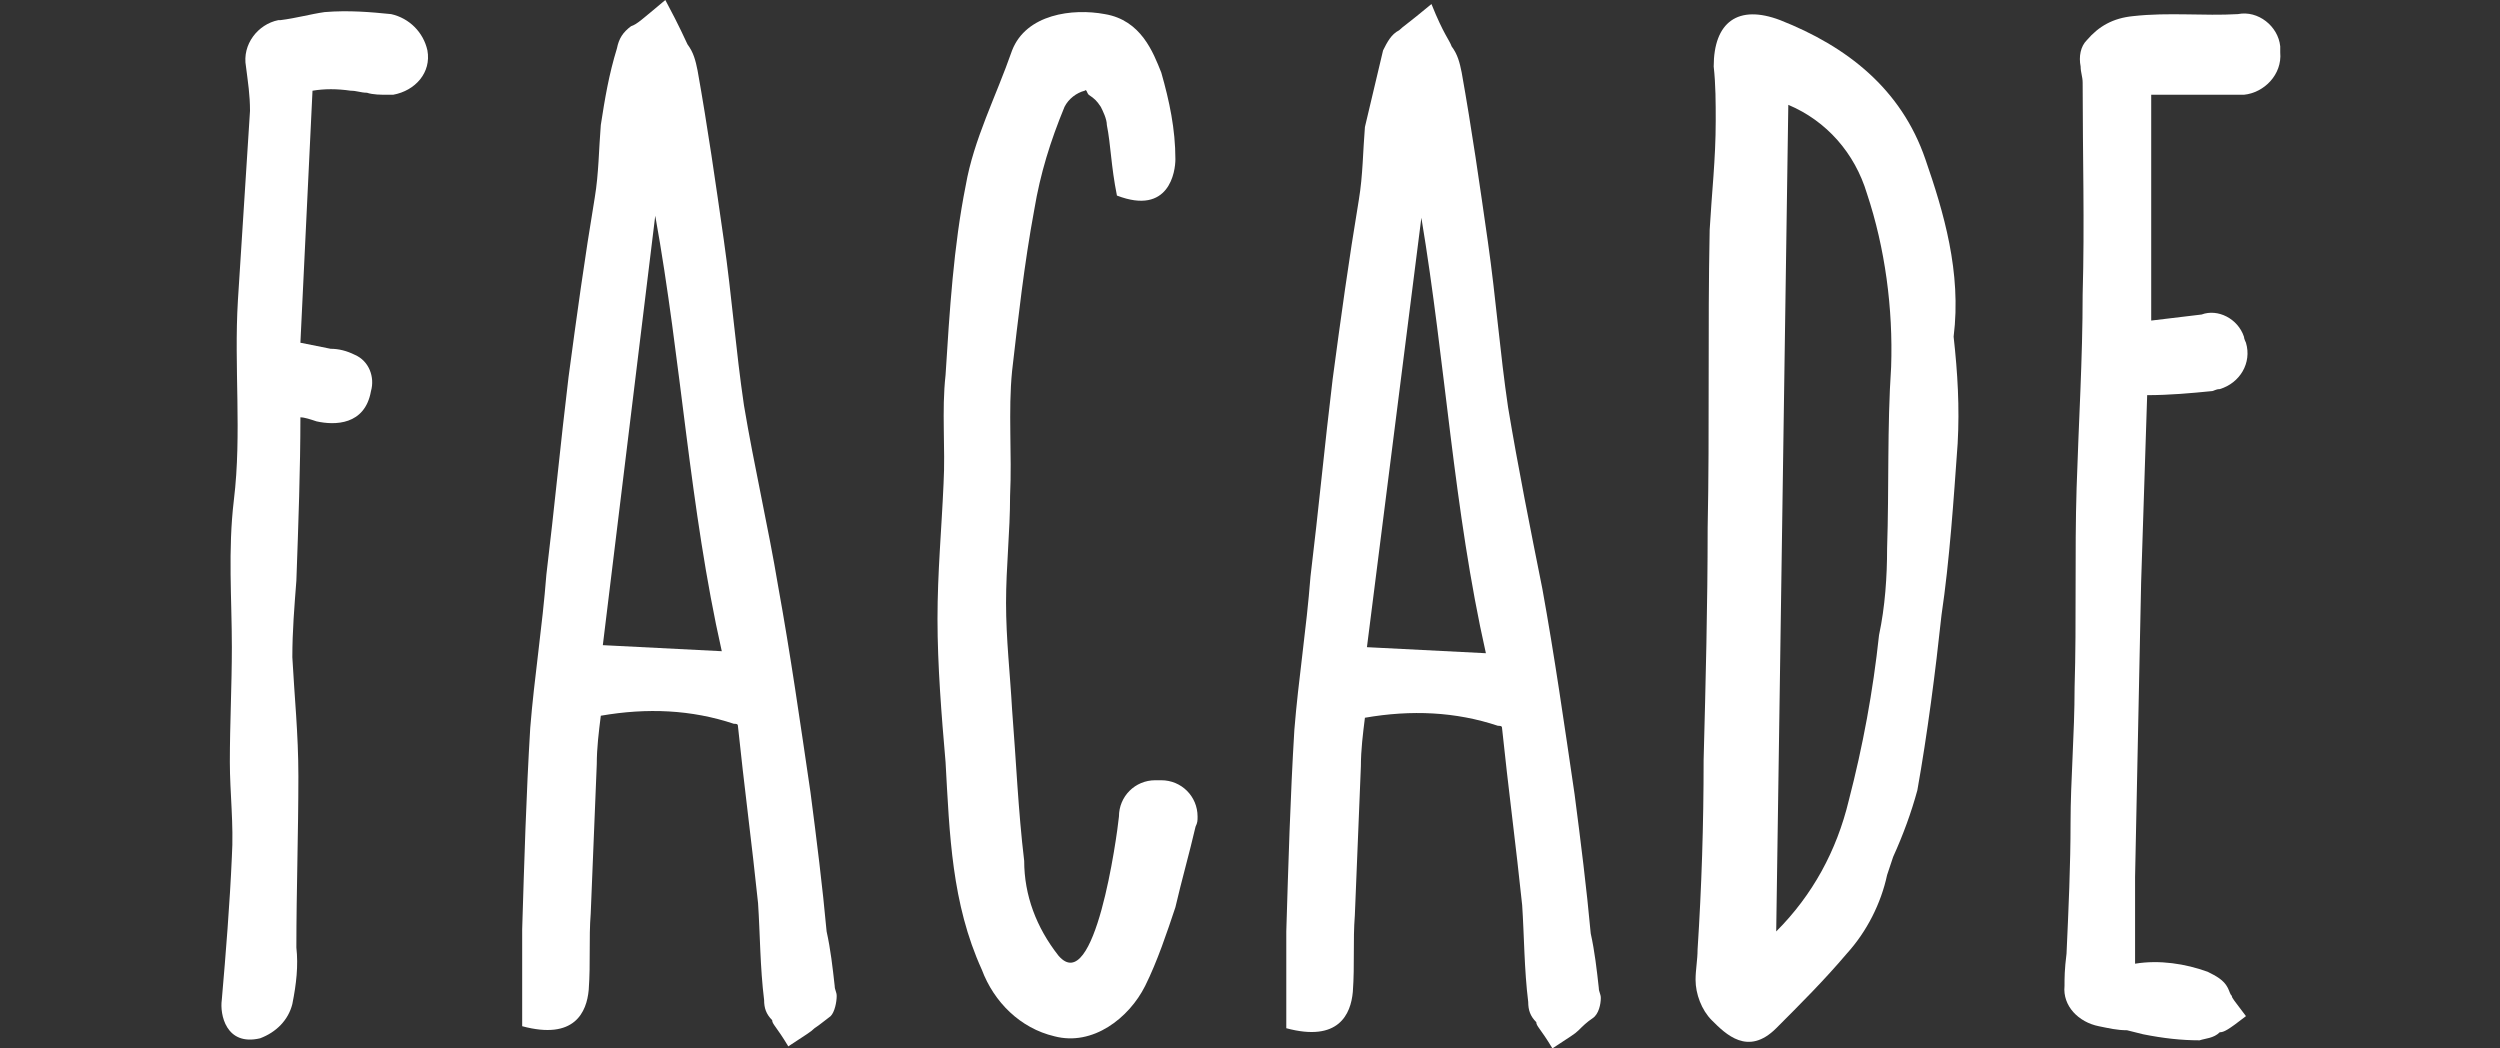
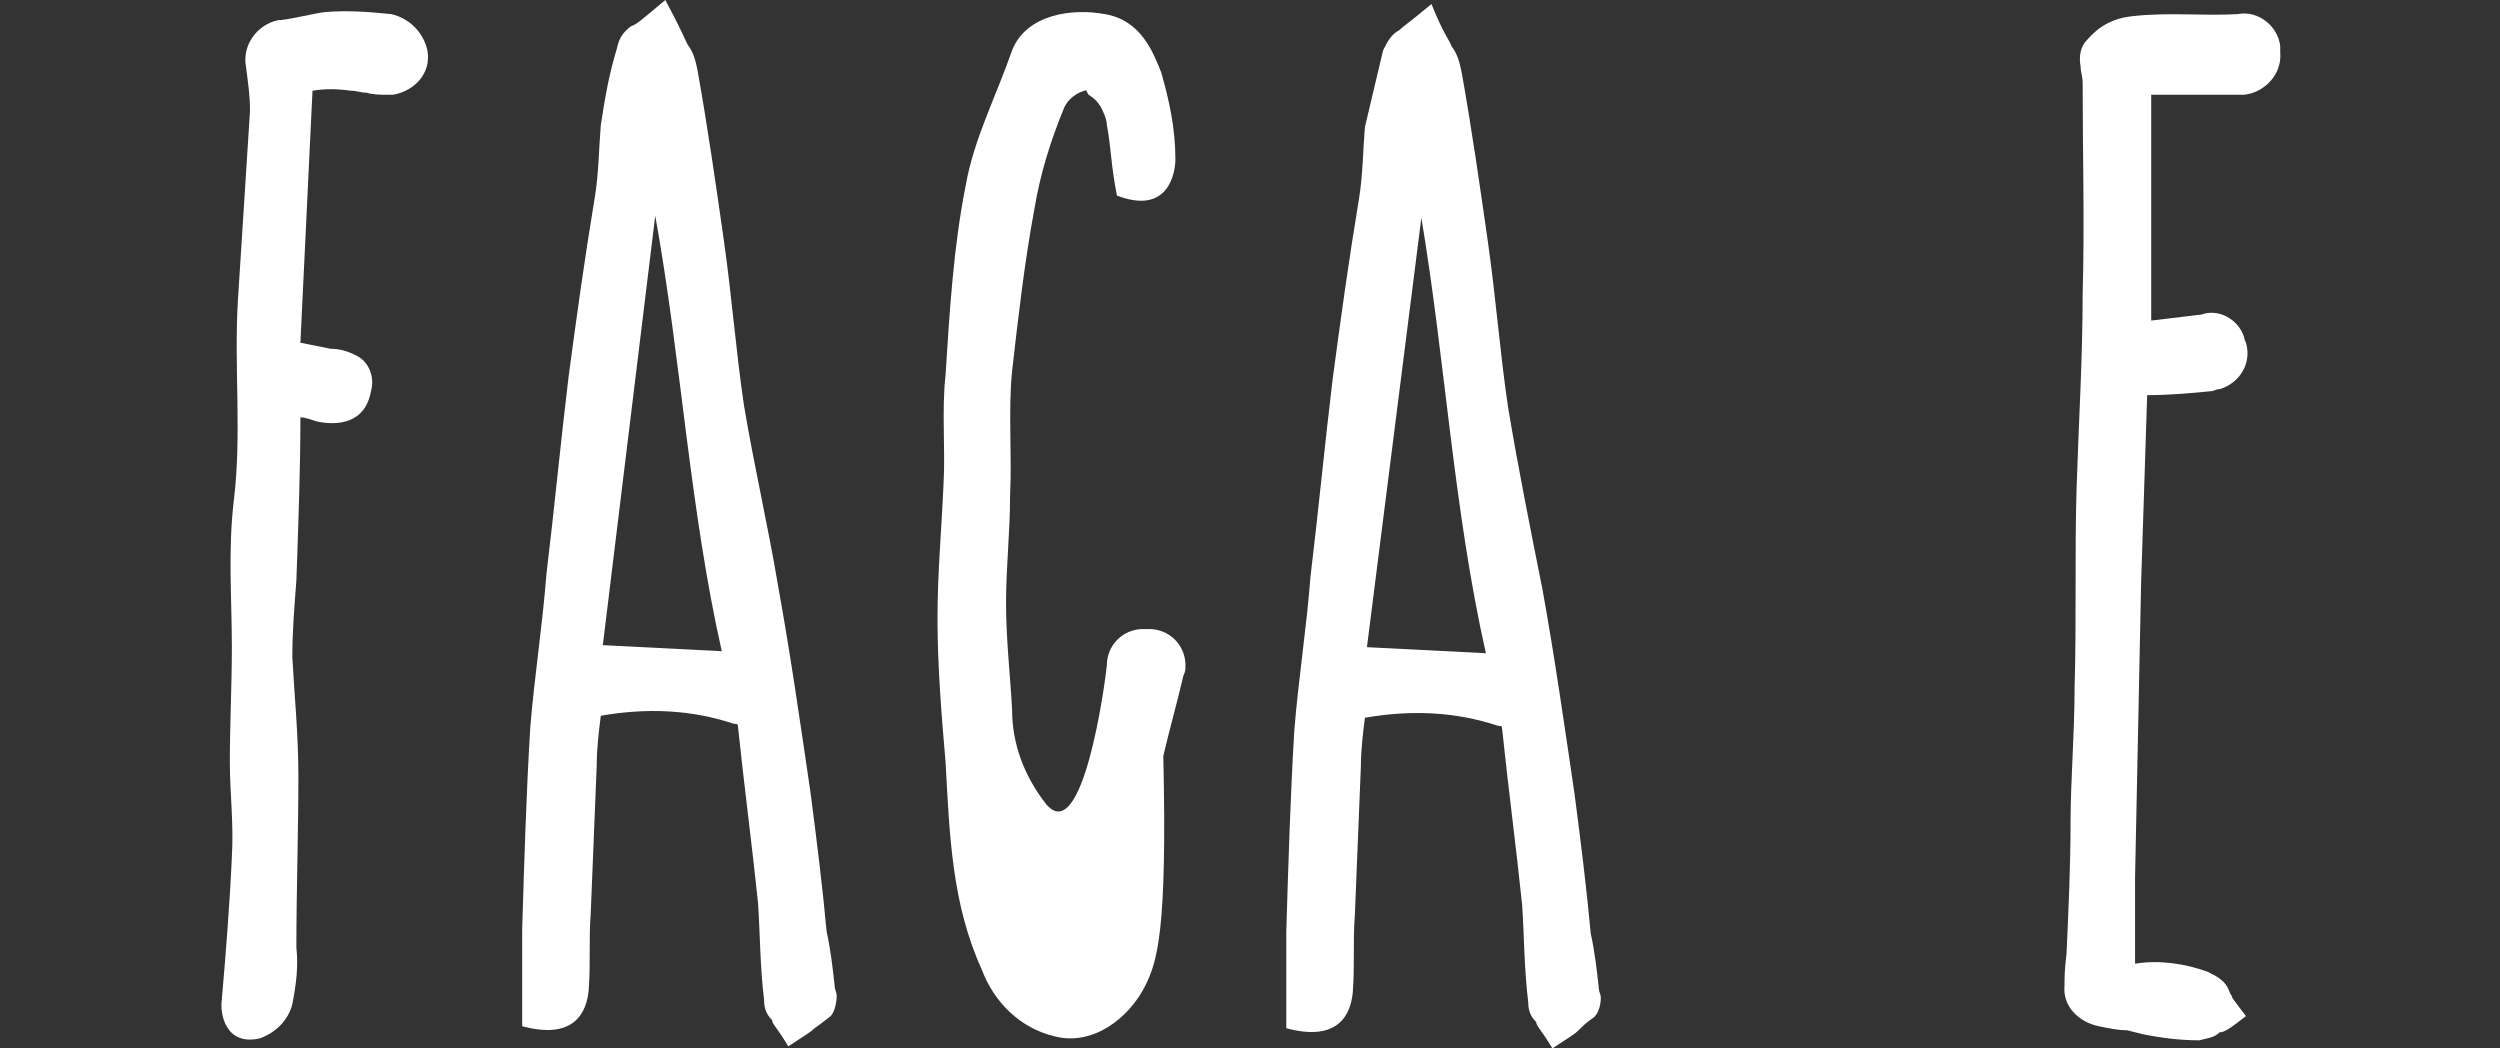
<svg xmlns="http://www.w3.org/2000/svg" version="1.1" id="レイヤー_1" x="0px" y="0px" viewBox="0 0 124 52" style="enable-background:new 0 0 124 52;" xml:space="preserve" width="124" height="52">
  <rect x="0" y="0" width="124" height="52" fill="#333333" stroke="none" />
  <style type="text/css">
	.st0{fill:#FFFFFF;}
</style>
  <title>txt_facade</title>
  <g id="レイヤー_2">
    <g id="レイヤー_1-2">
      <path class="st0" d="M14.7,28.8c-0.1,1.3-0.2,2.5-0.2,3.8c0.1,1.9,0.3,3.8,0.3,5.9c0,2.8-0.1,5.7-0.1,8.5c0.1,0.9,0,1.8-0.2,2.8    c-0.2,0.8-0.8,1.4-1.6,1.7c-1.7,0.4-2-1.2-1.9-1.9c0.2-2.3,0.4-4.8,0.5-7.1c0.1-1.6-0.1-3.2-0.1-4.7c0-1.9,0.1-3.8,0.1-5.7    c0-2.4-0.2-4.8,0.1-7.3c0.4-3.3,0-6.6,0.2-9.9c0.2-3.1,0.4-6.3,0.6-9.4c0-0.8-0.1-1.4-0.2-2.2C12,2.2,12.8,1.2,13.8,1h0.1    c0.8-0.1,1.5-0.3,2.2-0.4c1.2-0.1,2.3,0,3.3,0.1c0.9,0.2,1.6,0.9,1.8,1.8c0.2,1.1-0.6,2-1.7,2.2c-0.1,0-0.2,0-0.3,0    c-0.3,0-0.7,0-1-0.1c-0.3,0-0.5-0.1-0.8-0.1c-0.7-0.1-1.3-0.1-1.9,0l-0.6,12.5l1.5,0.3c0.4,0,0.8,0.1,1.2,0.3    c0.7,0.3,1,1.1,0.8,1.8c-0.3,1.7-1.8,1.7-2.7,1.5c-0.3-0.1-0.6-0.2-0.8-0.2C14.9,23.2,14.8,26,14.7,28.8z" />
      <path class="st0" d="M40.4,51c-0.2,0.2-0.4,0.3-1.3,0.9c-0.6-1-0.8-1.1-0.8-1.3c-0.3-0.3-0.4-0.6-0.4-1c-0.2-1.6-0.2-3.3-0.3-4.8    c-0.3-2.9-0.7-5.9-1-8.8c0-0.1-0.1-0.1-0.2-0.1c-2.1-0.7-4.3-0.8-6.6-0.4c-0.1,0.8-0.2,1.6-0.2,2.4c-0.1,2.5-0.2,4.9-0.3,7.4    c-0.1,1.3,0,2.4-0.1,3.8c-0.1,1.1-0.7,2.5-3.3,1.8c0-2.2,0-3.5,0-4.8c0.1-3.3,0.2-6.7,0.4-10c0.2-2.5,0.6-5,0.8-7.6    c0.4-3.3,0.7-6.5,1.1-9.8c0.4-3,0.8-5.9,1.3-8.9c0.2-1.2,0.2-2.4,0.3-3.6c0.2-1.3,0.4-2.5,0.8-3.8c0.1-0.5,0.3-0.8,0.7-1.1    C31.6,1.2,31.8,1,33,0c0.8,1.5,0.9,1.8,1.1,2.2c0.3,0.4,0.4,0.8,0.5,1.3c0.5,2.8,0.9,5.6,1.3,8.4s0.6,5.5,1,8.2c0.5,3,1.2,6,1.7,9    c0.6,3.3,1.1,6.8,1.6,10.2c0.3,2.3,0.6,4.7,0.8,6.9c0.2,0.9,0.3,1.8,0.4,2.7c0,0.2,0.1,0.3,0.1,0.5c0,0.3-0.1,0.8-0.3,1    C40.8,50.7,40.7,50.8,40.4,51z M29.9,32l5.9,0.3c-1.6-7.1-2-14.4-3.3-21.6L29.9,32z" />
-       <path class="st0" d="M56.8,48.9c-0.8,1.6-2.6,3-4.5,2.5c-1.7-0.4-3-1.7-3.6-3.3c-1.5-3.3-1.6-6.7-1.8-10.3    c-0.2-2.3-0.4-4.8-0.4-7.1c0-2.3,0.2-4.4,0.3-6.7c0.1-1.8-0.1-3.6,0.1-5.4c0.2-3.2,0.4-6.4,1-9.4c0.4-2.3,1.5-4.4,2.3-6.7    c0.7-1.8,3-2.1,4.6-1.8c1.8,0.3,2.4,1.9,2.8,2.9c0.4,1.4,0.7,2.8,0.7,4.3c0,0.6-0.3,2.8-2.9,1.8c-0.3-1.5-0.3-2.5-0.5-3.5    c0-0.3-0.2-0.7-0.3-0.9c-0.2-0.3-0.3-0.4-0.6-0.6c-0.1-0.1-0.1-0.3-0.2-0.2c-0.4,0.1-0.8,0.4-1,0.8c-0.7,1.7-1.2,3.3-1.5,5.1    c-0.5,2.7-0.8,5.4-1.1,8c-0.2,2,0,4.1-0.1,6.2c0,1.8-0.2,3.5-0.2,5.3c0,1.8,0.2,3.5,0.3,5.3c0.2,2.5,0.3,5,0.6,7.5    c0,1.7,0.6,3.3,1.7,4.7c1.8,2.1,2.9-5.9,3-6.9c0-1,0.8-1.8,1.8-1.8c0.1,0,0.3,0,0.3,0c1,0,1.8,0.8,1.8,1.8c0,0.2,0,0.3-0.1,0.5    c-0.3,1.3-0.7,2.7-1,4C57.9,46.2,57.4,47.7,56.8,48.9z" />
+       <path class="st0" d="M56.8,48.9c-0.8,1.6-2.6,3-4.5,2.5c-1.7-0.4-3-1.7-3.6-3.3c-1.5-3.3-1.6-6.7-1.8-10.3    c-0.2-2.3-0.4-4.8-0.4-7.1c0-2.3,0.2-4.4,0.3-6.7c0.1-1.8-0.1-3.6,0.1-5.4c0.2-3.2,0.4-6.4,1-9.4c0.4-2.3,1.5-4.4,2.3-6.7    c0.7-1.8,3-2.1,4.6-1.8c1.8,0.3,2.4,1.9,2.8,2.9c0.4,1.4,0.7,2.8,0.7,4.3c0,0.6-0.3,2.8-2.9,1.8c-0.3-1.5-0.3-2.5-0.5-3.5    c0-0.3-0.2-0.7-0.3-0.9c-0.2-0.3-0.3-0.4-0.6-0.6c-0.1-0.1-0.1-0.3-0.2-0.2c-0.4,0.1-0.8,0.4-1,0.8c-0.7,1.7-1.2,3.3-1.5,5.1    c-0.5,2.7-0.8,5.4-1.1,8c-0.2,2,0,4.1-0.1,6.2c0,1.8-0.2,3.5-0.2,5.3c0,1.8,0.2,3.5,0.3,5.3c0,1.7,0.6,3.3,1.7,4.7c1.8,2.1,2.9-5.9,3-6.9c0-1,0.8-1.8,1.8-1.8c0.1,0,0.3,0,0.3,0c1,0,1.8,0.8,1.8,1.8c0,0.2,0,0.3-0.1,0.5    c-0.3,1.3-0.7,2.7-1,4C57.9,46.2,57.4,47.7,56.8,48.9z" />
      <path class="st0" d="M78.3,51.1c-0.2,0.2-0.4,0.3-1.3,0.9c-0.6-1-0.8-1.1-0.8-1.3c-0.3-0.3-0.4-0.6-0.4-1    c-0.2-1.6-0.2-3.3-0.3-4.8c-0.3-2.9-0.7-5.9-1-8.8c0-0.1-0.1-0.1-0.2-0.1c-2.1-0.7-4.3-0.8-6.6-0.4c-0.1,0.8-0.2,1.6-0.2,2.4    c-0.1,2.5-0.2,4.9-0.3,7.4c-0.1,1.3,0,2.4-0.1,3.8c-0.1,1.1-0.7,2.5-3.3,1.8c0-2.2,0-3.5,0-4.8c0.1-3.3,0.2-6.7,0.4-10    c0.2-2.5,0.6-5,0.8-7.6c0.4-3.3,0.7-6.5,1.1-9.8c0.4-3,0.8-5.9,1.3-8.9c0.2-1.2,0.2-2.4,0.3-3.6C68,5,68.3,3.8,68.6,2.5    c0.2-0.4,0.4-0.8,0.8-1c0.2-0.2,0.4-0.3,1.6-1.3C71.6,1.7,71.9,2,72,2.3c0.3,0.4,0.4,0.8,0.5,1.3c0.5,2.8,0.9,5.6,1.3,8.4    s0.6,5.5,1,8.2c0.5,3,1.1,6,1.7,9c0.6,3.3,1.1,6.8,1.6,10.2c0.3,2.3,0.6,4.7,0.8,6.9c0.2,0.9,0.3,1.8,0.4,2.7    c0,0.2,0.1,0.3,0.1,0.5c0,0.3-0.1,0.8-0.4,1C78.7,50.7,78.5,50.9,78.3,51.1z M67.8,32.1l5.9,0.3c-1.6-7.1-2-14.4-3.2-21.6    L67.8,32.1z" />
-       <path class="st0" d="M95.1,39.2c-0.3,1.1-0.7,2.2-1.2,3.3c-0.1,0.3-0.2,0.6-0.3,0.9c-0.3,1.4-1,2.8-2,3.9    c-1.1,1.3-2.3,2.5-3.5,3.7c-1.4,1.4-2.5,0.3-3.2-0.4c-0.5-0.5-0.8-1.3-0.8-2c0-0.5,0.1-1,0.1-1.5c0.2-3.1,0.3-6.2,0.3-9.4    c0.1-3.8,0.2-7.7,0.2-11.5c0.1-4.9,0-9.9,0.1-14.8c0.1-1.8,0.3-3.5,0.3-5.4c0-0.9,0-1.8-0.1-2.7c0-2.2,1.2-3.1,3.3-2.3    c3.3,1.3,6,3.4,7.2,6.9c0.9,2.6,1.8,5.6,1.4,8.8c0.2,1.8,0.3,3.5,0.2,5.3c-0.2,2.8-0.4,5.8-0.8,8.5C96,33.3,95.6,36.4,95.1,39.2z     M88.1,46.2c1.8-1.8,3-4,3.6-6.5c0.7-2.7,1.2-5.4,1.5-8.2c0.3-1.4,0.4-2.9,0.4-4.3c0.1-3,0-6,0.2-9c0.1-2.9-0.3-5.9-1.2-8.6    c-0.6-2-2-3.6-3.9-4.4L88.1,46.2z" />
      <path class="st0" d="M109.5,48.2c0.4,0.2,0.8,0.4,1,0.8c0.1,0.2,0.1,0.3,0.2,0.4c0,0.1,0.1,0.2,0.7,1c-0.9,0.7-1.1,0.8-1.3,0.8    c-0.3,0.3-0.7,0.3-1,0.4c-0.9,0-1.8-0.1-2.8-0.3l-0.8-0.2c-0.5,0-0.9-0.1-1.4-0.2c-1-0.2-1.8-1-1.7-2c0-0.4,0-0.8,0.1-1.6    c0.1-2.2,0.2-4.4,0.2-6.5c0-2.1,0.2-4.4,0.2-6.7c0.1-3.3,0-6.7,0.1-9.9c0.1-3.2,0.3-6.4,0.3-9.6c0.1-3.5,0-6.9,0-10.5    c0-0.3-0.1-0.5-0.1-0.8c-0.1-0.5,0-1,0.3-1.3c0.6-0.7,1.3-1.1,2.3-1.2c1.8-0.2,3.5,0,5.2-0.1c1-0.2,2,0.6,2.1,1.6    c0,0.1,0,0.2,0,0.3c0.1,1.1-0.8,2-1.8,2.1c-0.1,0-0.2,0-0.3,0h-4.3v11.2c0.8-0.1,1.7-0.2,2.5-0.3c0.8-0.3,1.8,0.2,2.1,1.1    c0,0.1,0.1,0.3,0.1,0.3c0.3,1-0.3,2-1.3,2.3c-0.2,0-0.3,0.1-0.4,0.1c-1,0.1-2.1,0.2-3.2,0.2c-0.1,3.1-0.2,6.2-0.3,9.3    c-0.1,4.8-0.2,9.8-0.3,14.6c0,1.4,0,2.8,0,4.3C107.1,47.6,108.4,47.8,109.5,48.2z" />
    </g>
  </g>
</svg>